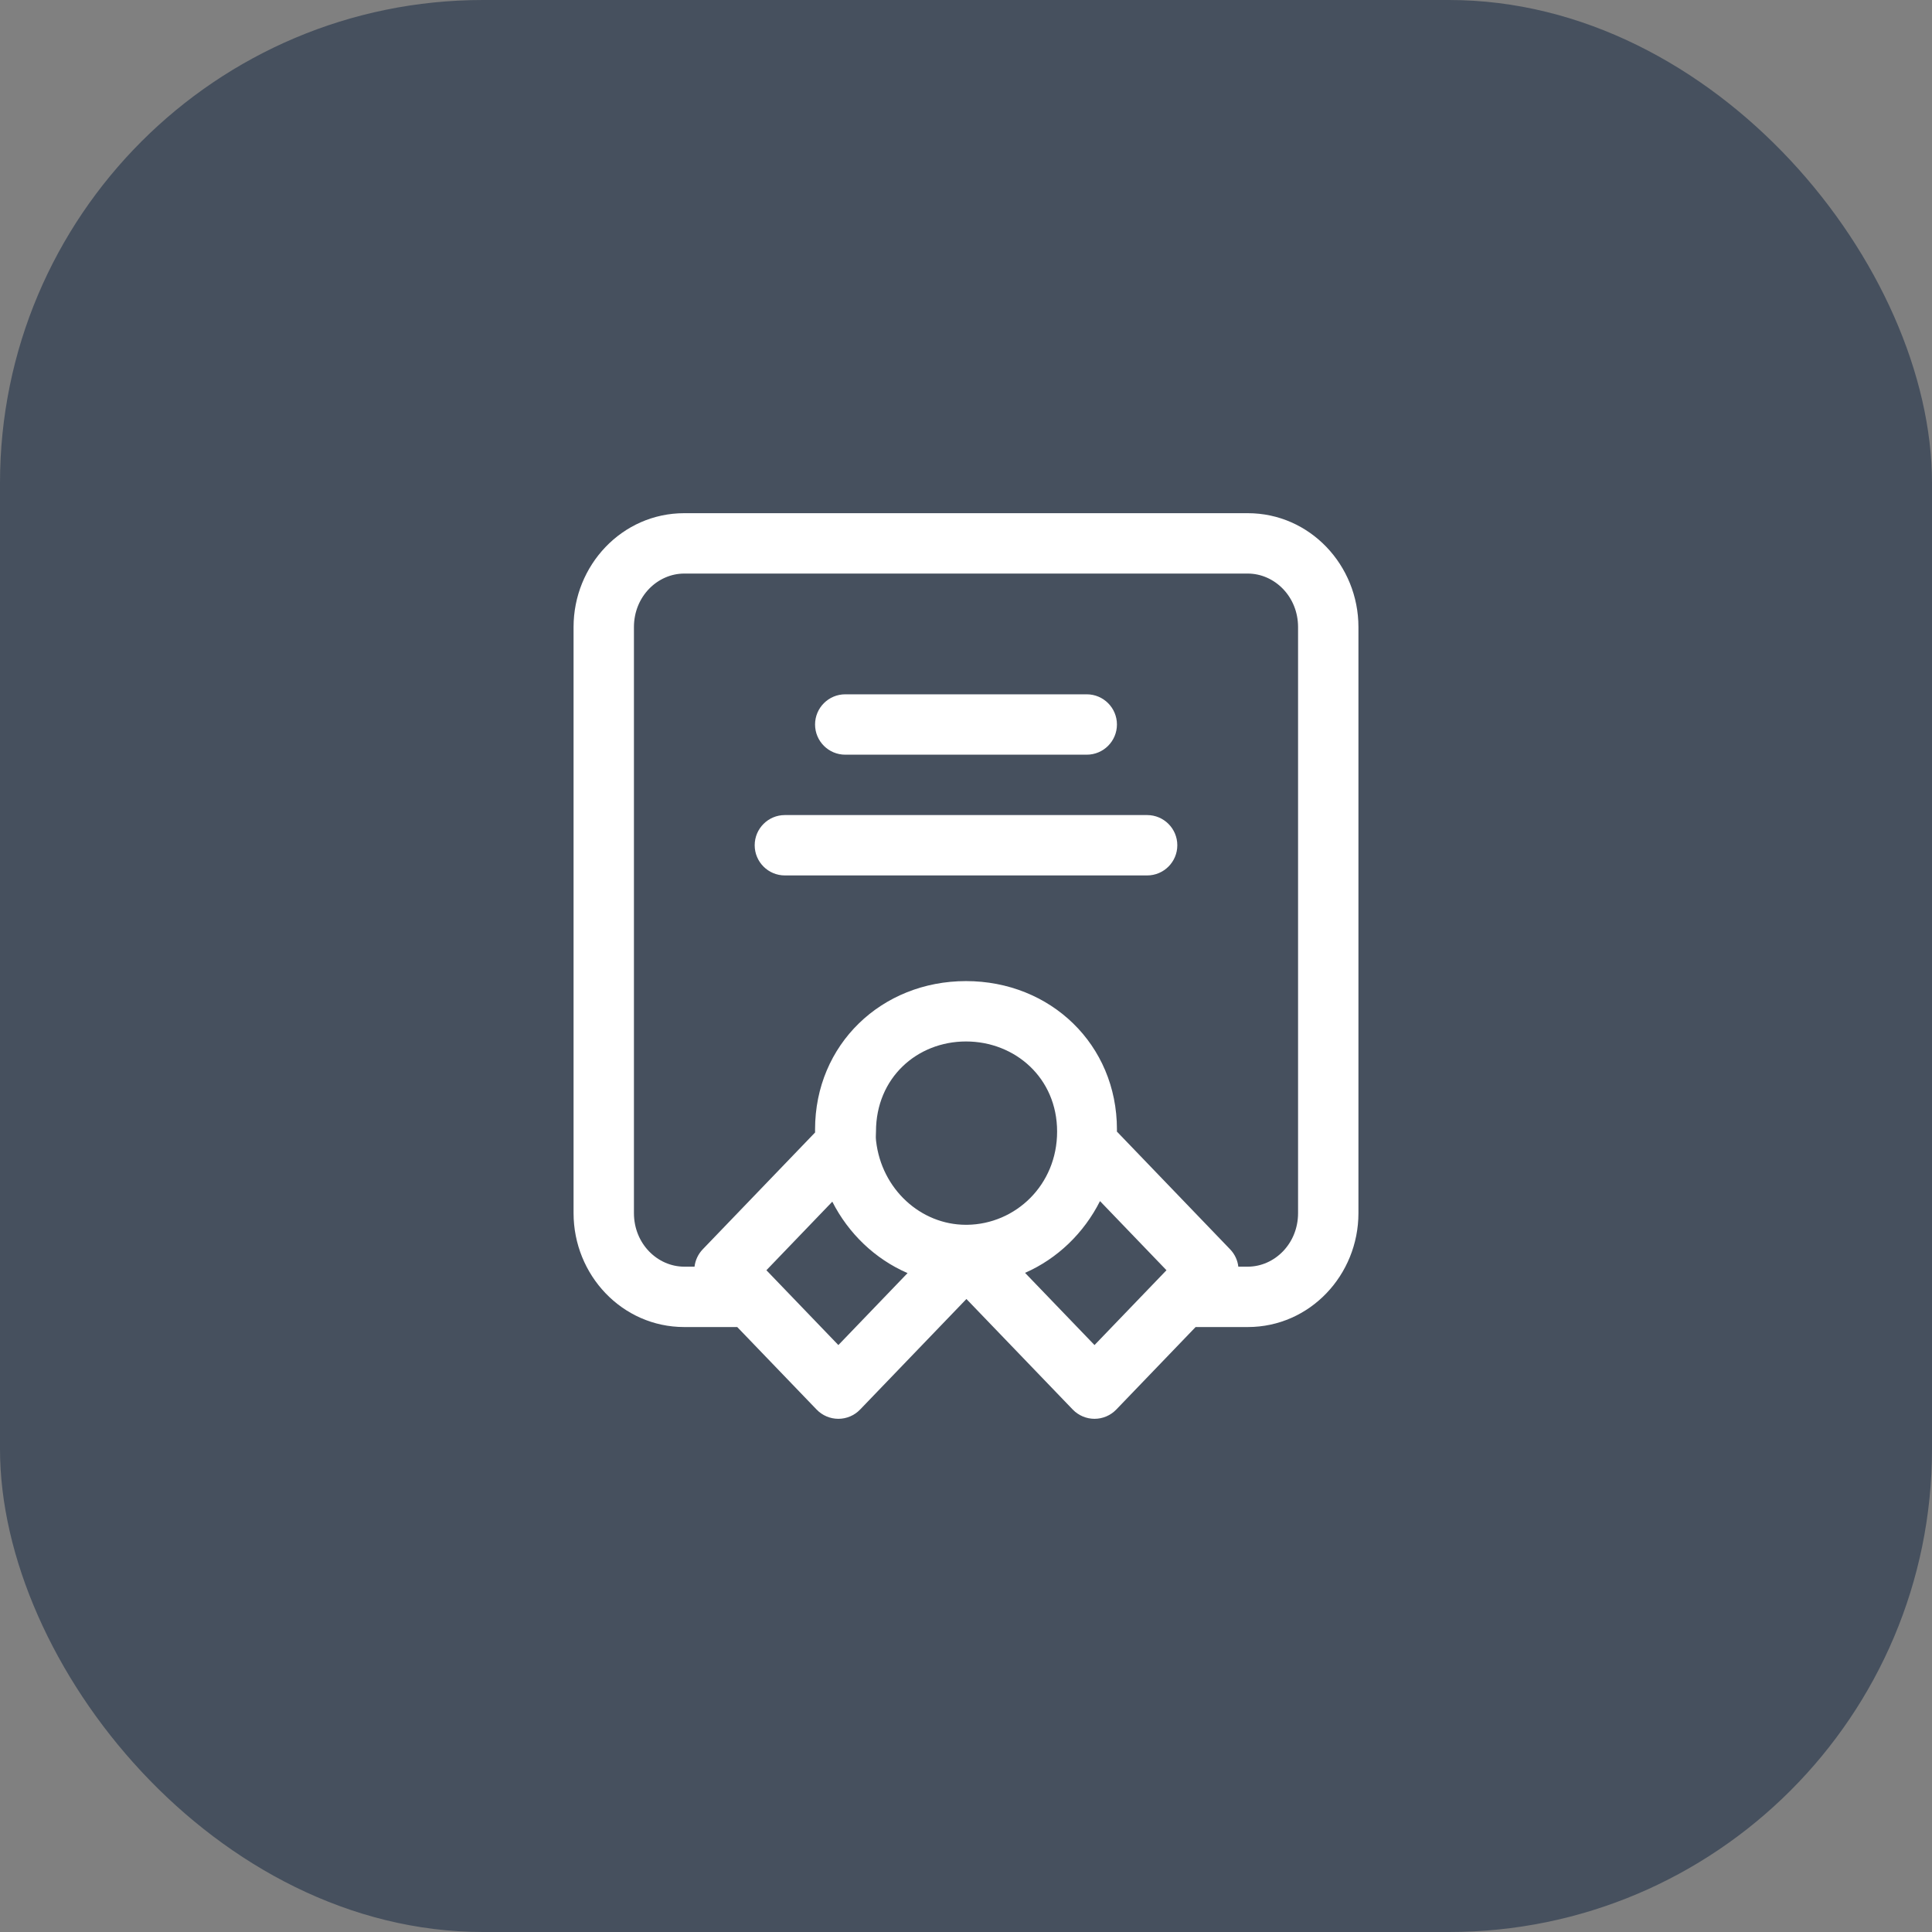
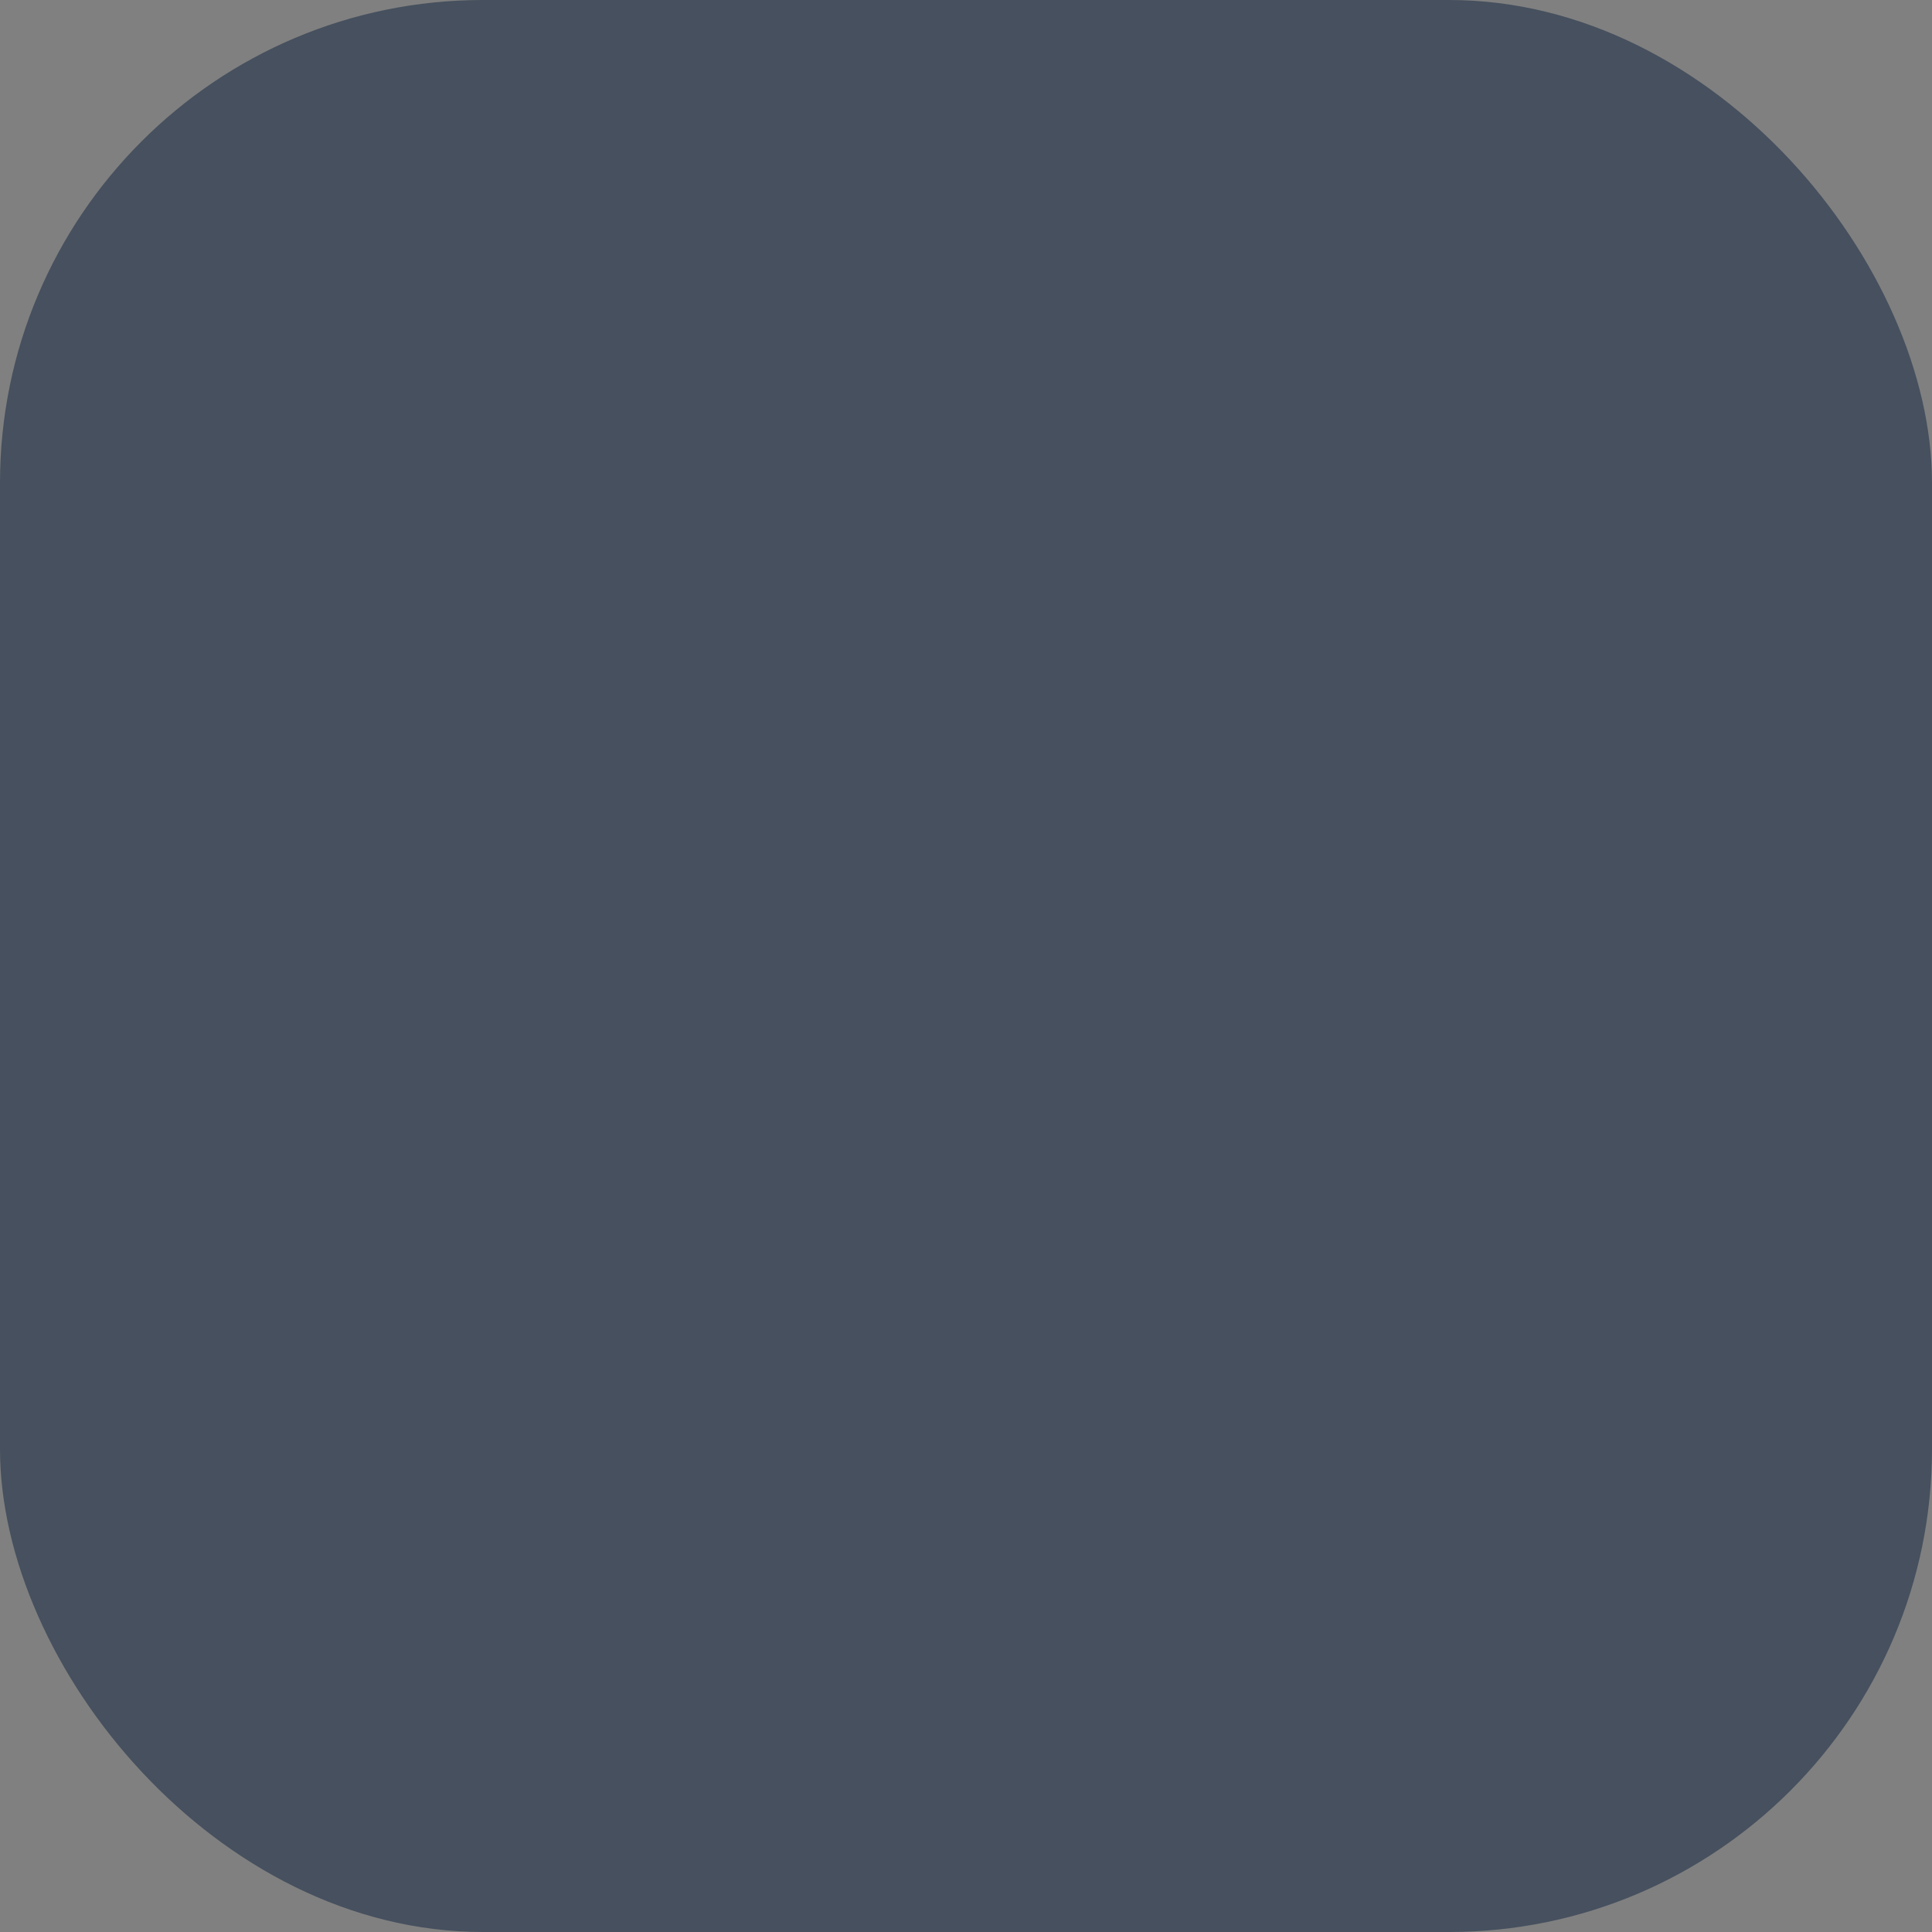
<svg xmlns="http://www.w3.org/2000/svg" width="64" height="64" viewBox="0 0 64 64" fill="none">
  <rect x="0" y="0" width="64" height="64" fill="#808080" stroke="none" />
  <rect width="64" height="64" rx="16" fill="#46505E" />
-   <path fill-rule="evenodd" clip-rule="evenodd" d="M19 20.773C19 18.727 20.605 17 22.667 17H41.333C43.395 17 45 18.727 45 20.773V40.186C45 42.233 43.395 43.96 41.333 43.96H39.606L36.978 46.693C36.789 46.889 36.529 47 36.257 47C35.985 47 35.725 46.889 35.536 46.693L32.014 43.031L28.492 46.693C28.304 46.889 28.044 47 27.772 47C27.5 47 27.239 46.889 27.051 46.693L24.422 43.96H22.667C20.605 43.96 19 42.233 19 40.186V20.773ZM25.388 42.078L27.772 44.557L30.064 42.173C28.986 41.706 28.107 40.861 27.571 39.807L25.388 42.078ZM27.001 37.515L23.279 41.385C23.123 41.548 23.032 41.751 23.007 41.96H22.667C21.783 41.96 21 41.203 21 40.186V20.773C21 19.757 21.783 19 22.667 19H41.333C42.217 19 43 19.757 43 20.773V40.186C43 41.203 42.217 41.96 41.333 41.96H41.021C40.997 41.751 40.906 41.548 40.749 41.385L36.999 37.485C37 37.461 37 37.437 37 37.413C37 34.601 34.798 32.5 32 32.5C29.202 32.5 27 34.601 27 37.413C27 37.447 27 37.481 27.001 37.515ZM29.022 37.802C29.021 37.789 29.02 37.775 29.018 37.762C29.006 37.647 29.018 37.603 29.018 37.485C29.018 35.703 30.38 34.5 32 34.5C33.62 34.5 35.018 35.703 35.018 37.485C35.018 39.254 33.642 40.552 32.038 40.573C32.031 40.573 32.025 40.573 32.018 40.573L31.995 40.573C30.497 40.571 29.206 39.391 29.022 37.802ZM33.956 42.165C35.032 41.693 35.907 40.844 36.439 39.788L38.641 42.078L36.257 44.557L33.956 42.165ZM27 24C27 23.448 27.448 23 28 23H36C36.552 23 37 23.448 37 24C37 24.552 36.552 25 36 25H28C27.448 25 27 24.552 27 24ZM25 28C25 27.448 25.448 27 26 27H38C38.552 27 39 27.448 39 28C39 28.552 38.552 29 38 29H26C25.448 29 25 28.552 25 28Z" fill="white" />
</svg>